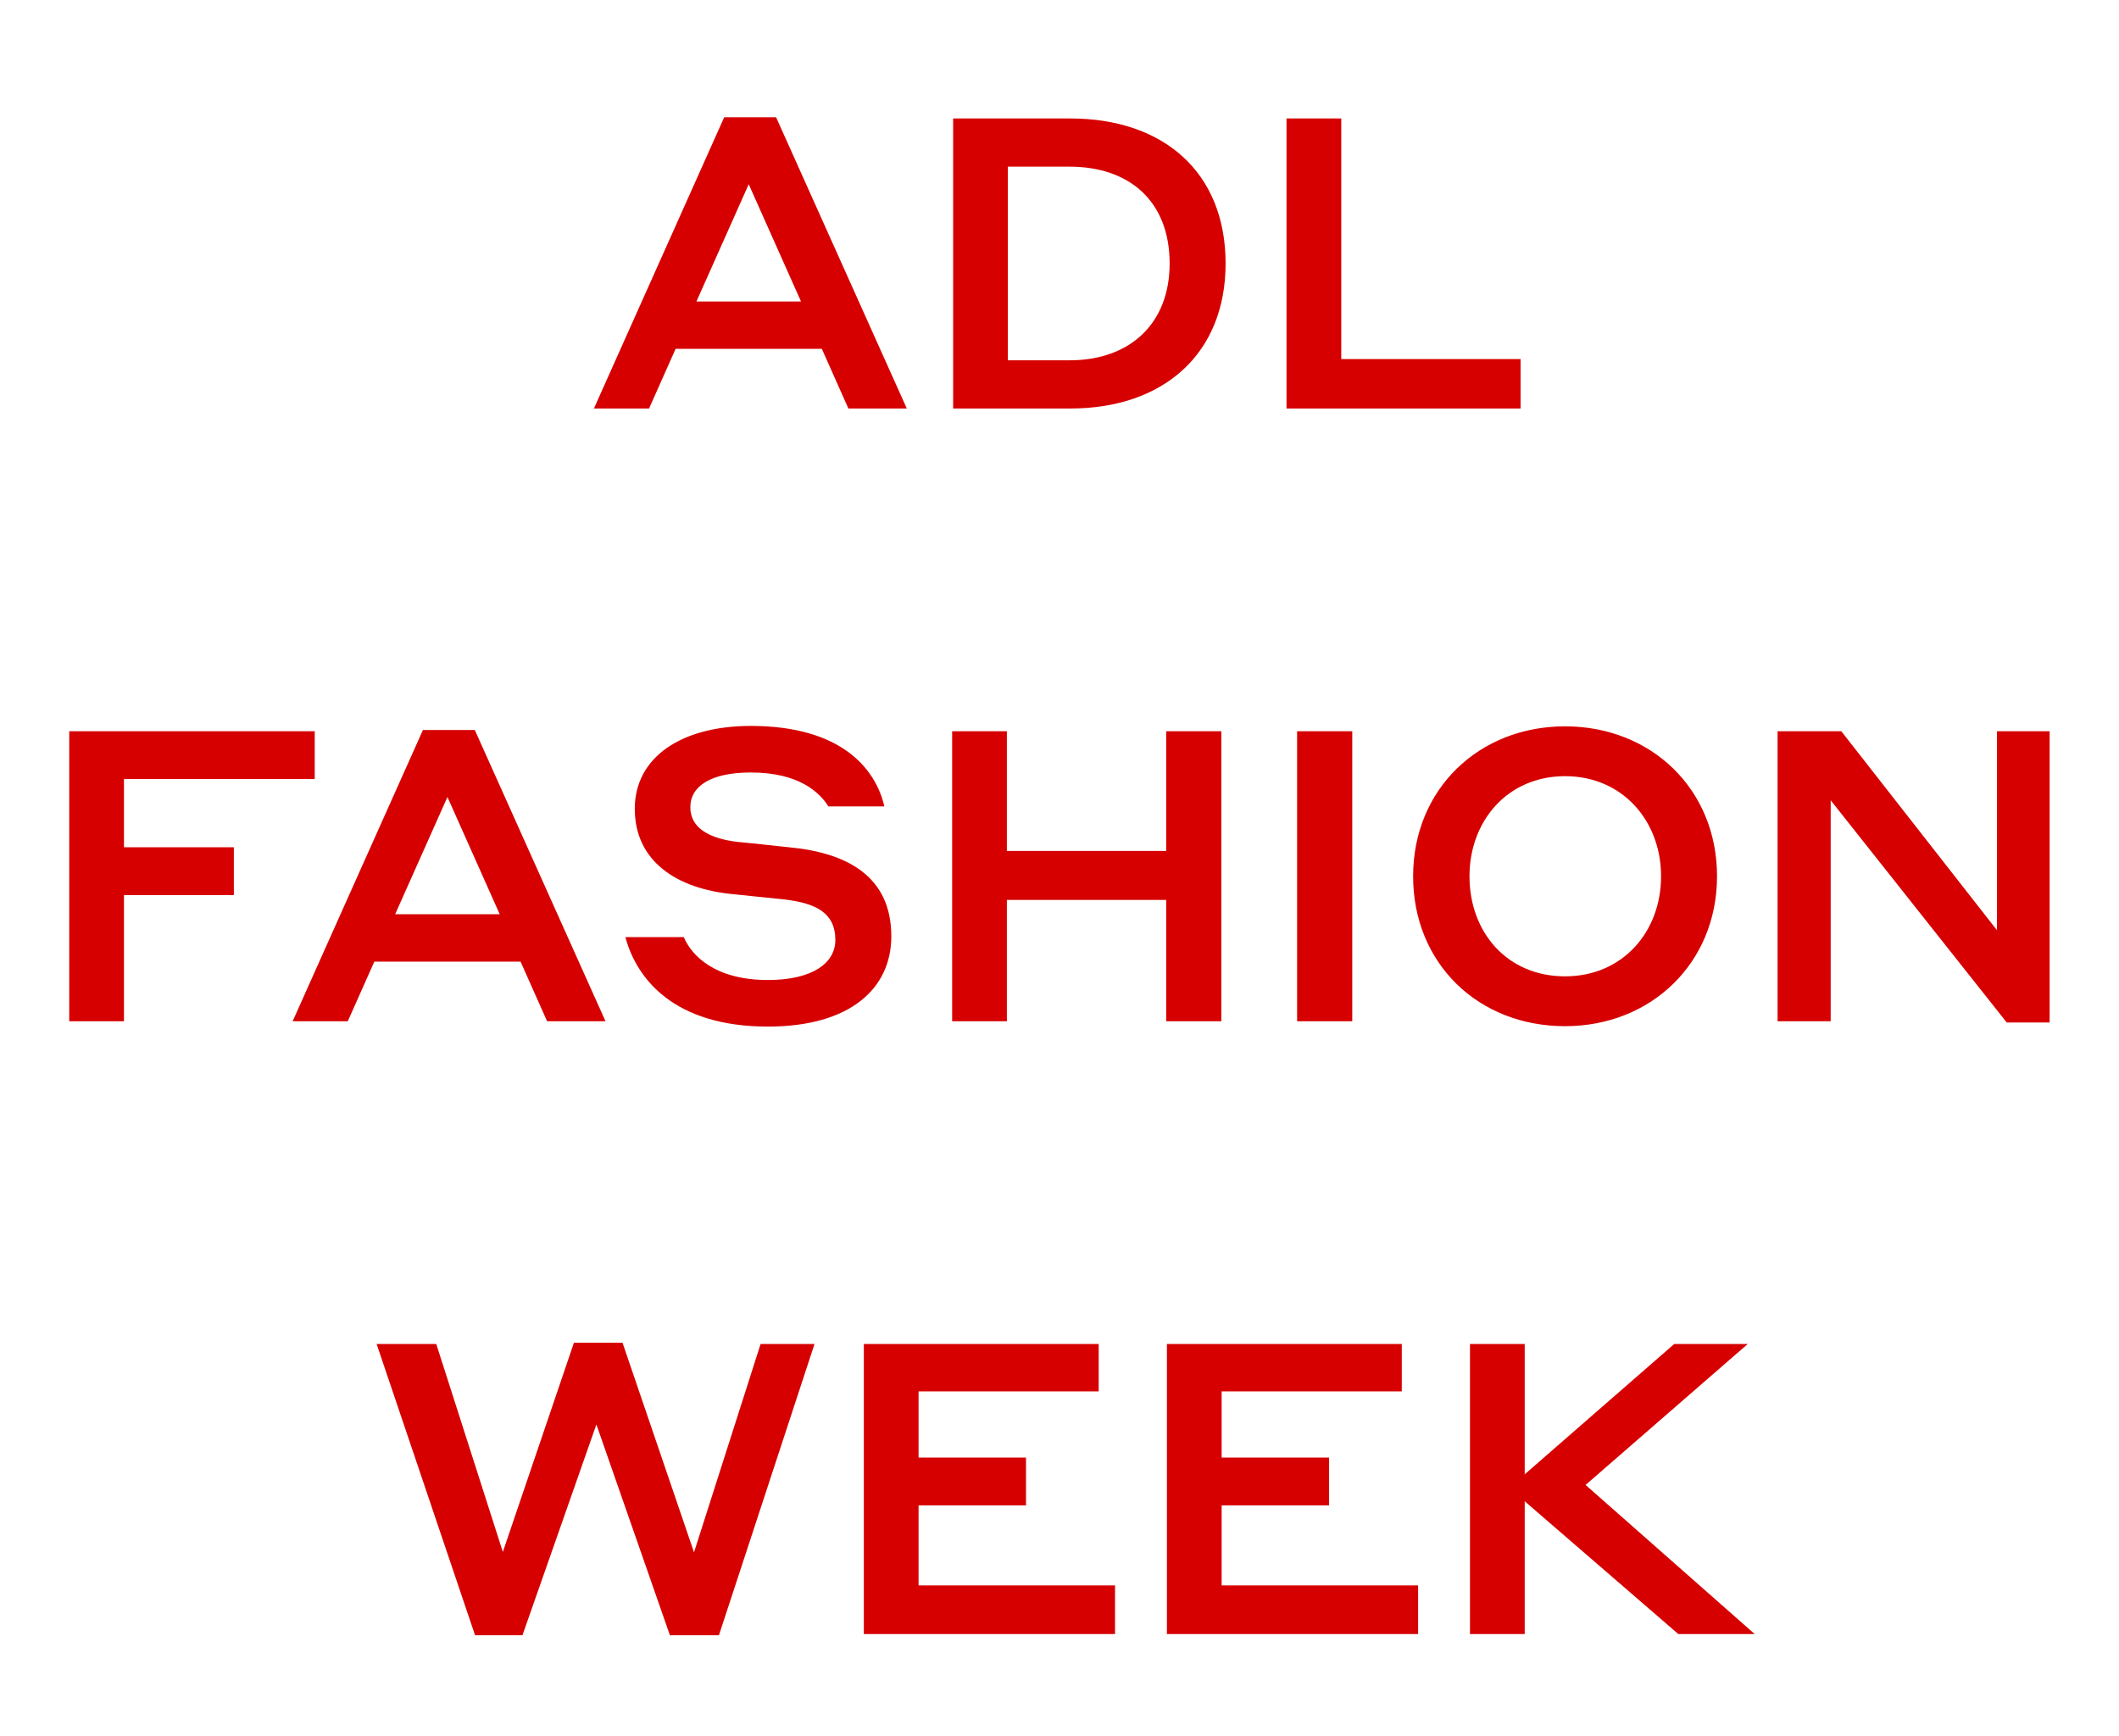
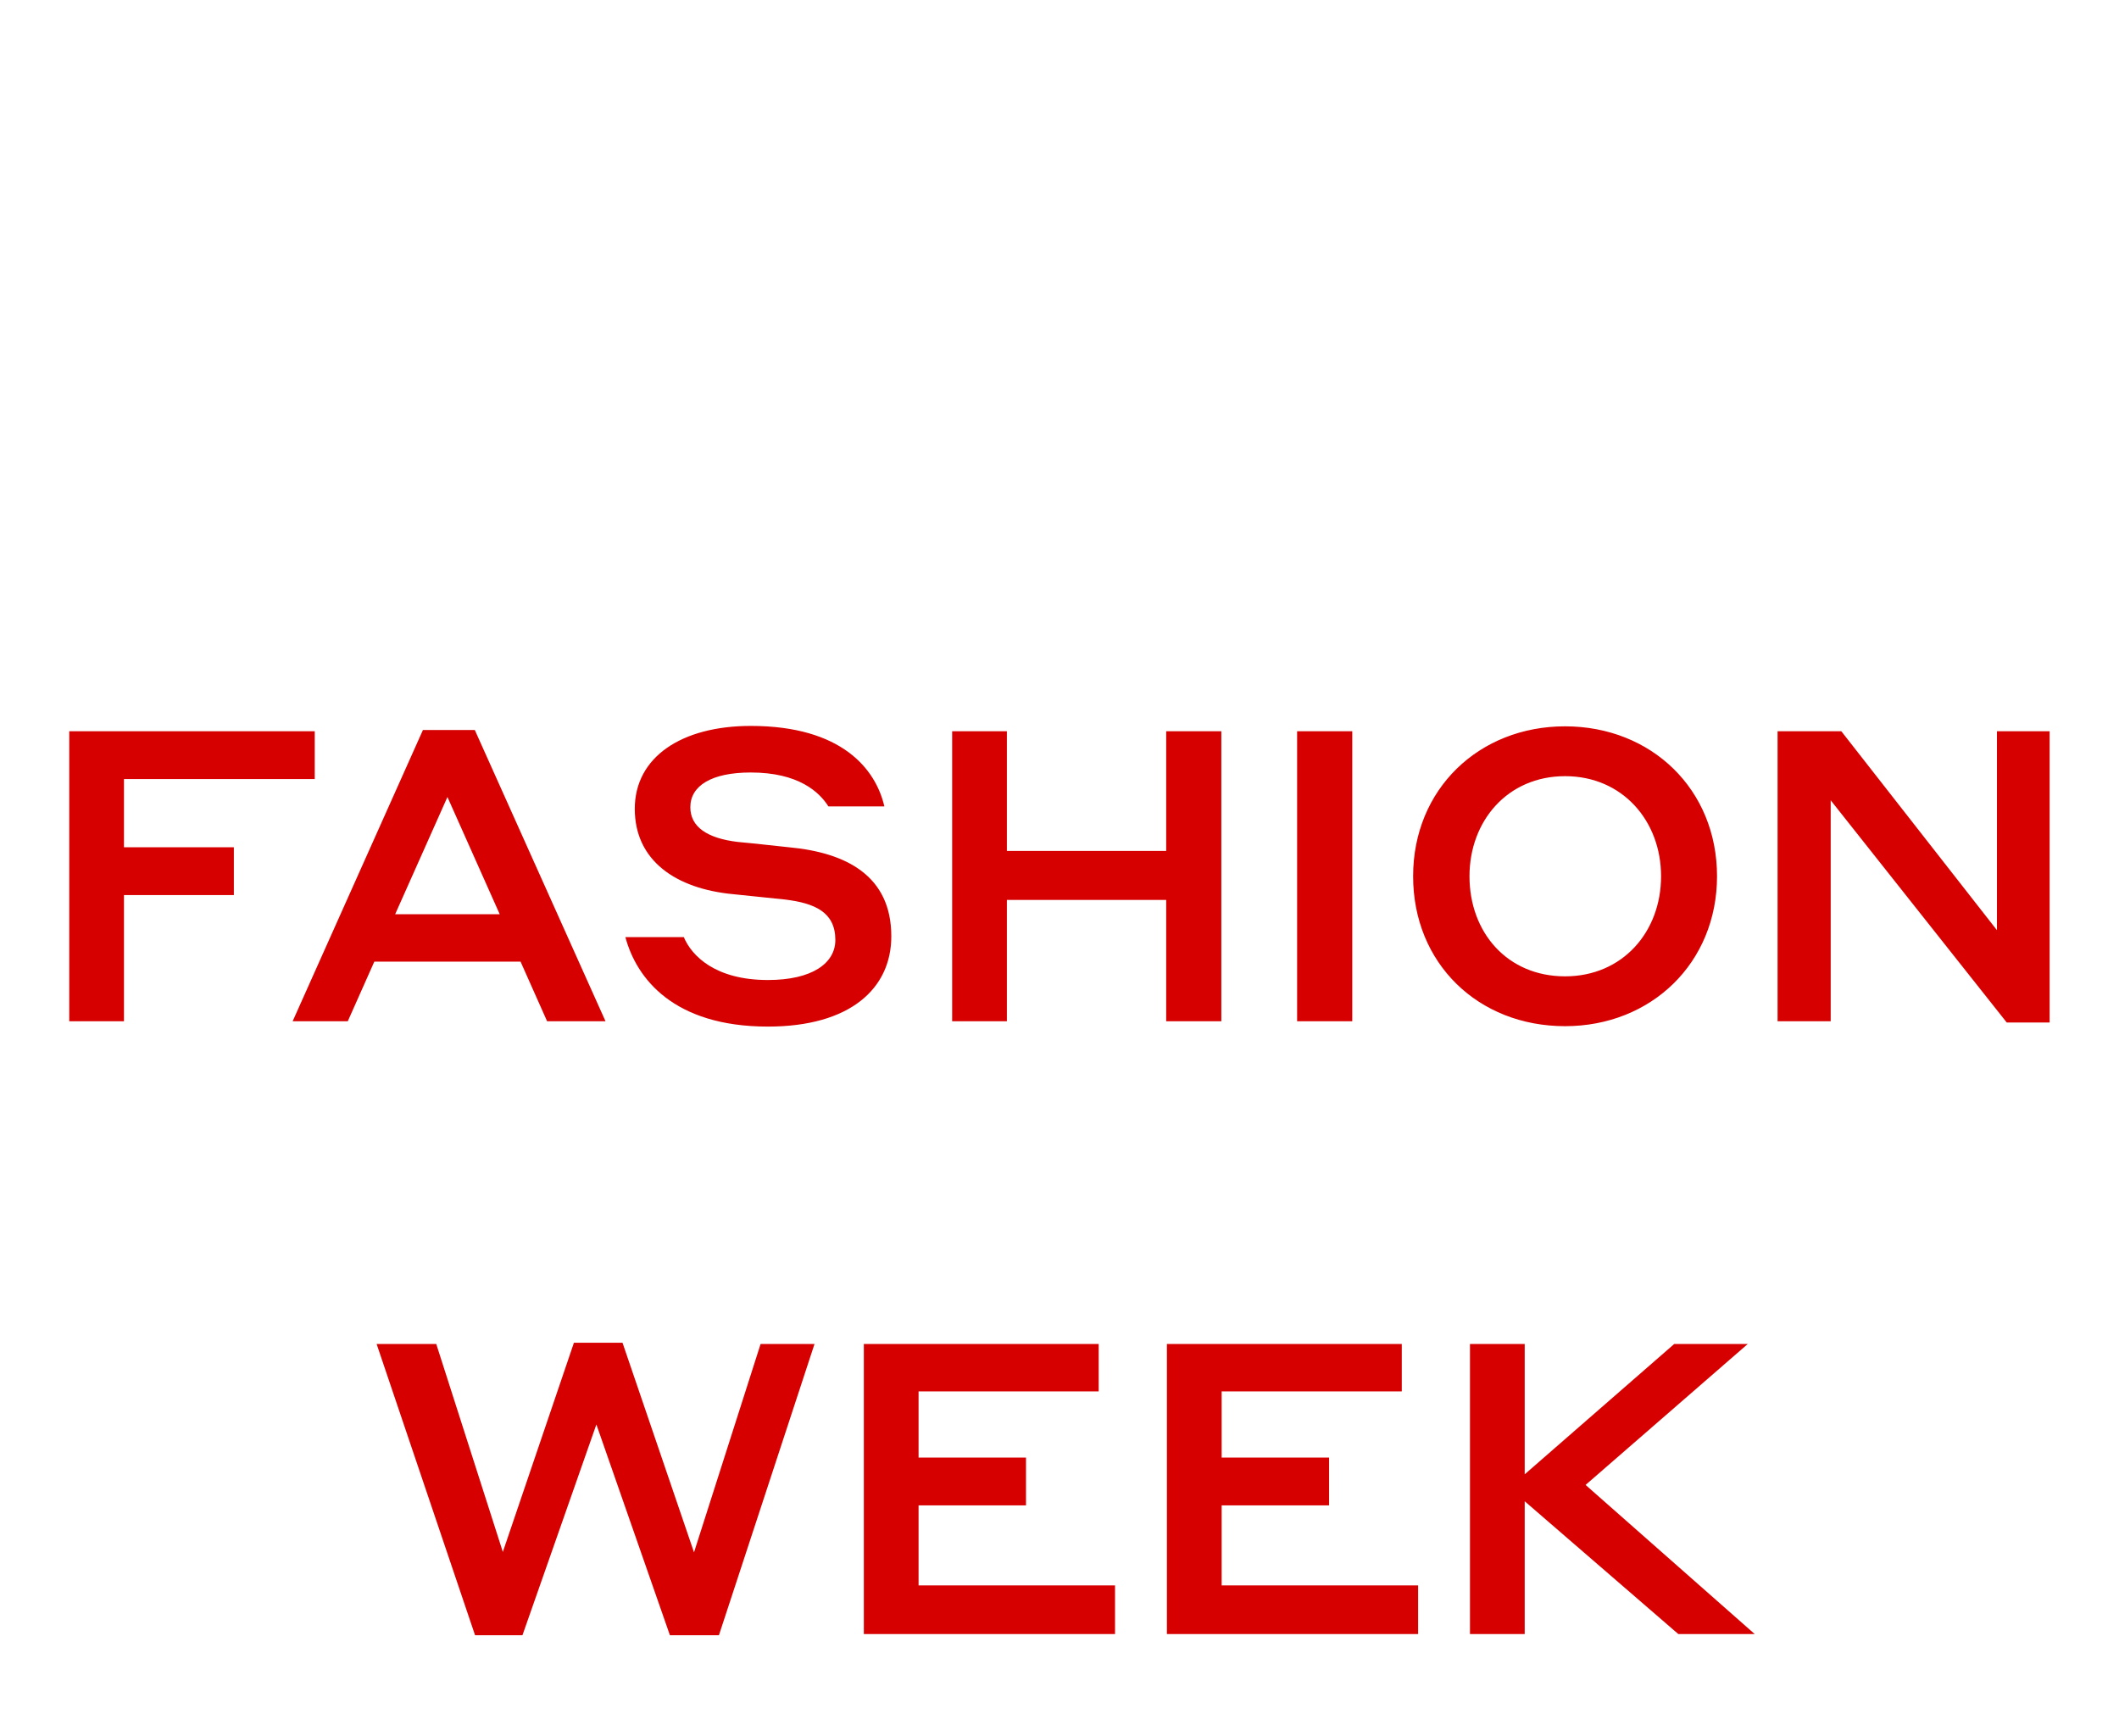
<svg xmlns="http://www.w3.org/2000/svg" width="83" height="68" viewBox="0 0 83 68" fill="none">
-   <path d="M33.231 16L32.191 13.664H26.463L25.423 16H23.263L28.367 4.592H30.399L35.519 16H33.231ZM27.279 11.808H31.375L29.327 7.216L27.279 11.808ZM37.334 16V4.64H41.926C45.558 4.64 48.006 6.736 48.006 10.32C48.006 13.856 45.574 16 41.926 16H37.334ZM41.894 6.528H39.478V14.112H41.894C44.262 14.112 45.814 12.672 45.814 10.32C45.814 7.904 44.262 6.528 41.894 6.528ZM59.56 14.064V16H50.392V4.64H52.536V14.064H59.56Z" fill="#D60000" />
  <path d="M2.712 40V28.64H12.328V30.512H4.856V33.184H9.16V35.056H4.856V40H2.712ZM21.43 40L20.39 37.664H14.662L13.622 40H11.462L16.566 28.592H18.598L23.718 40H21.43ZM15.478 35.808H19.574L17.526 31.216L15.478 35.808ZM29.408 30.256C27.856 30.256 27.04 30.784 27.04 31.616C27.04 32.384 27.696 32.832 28.896 32.976C29.6 33.04 30.128 33.104 30.896 33.184C33.152 33.392 34.912 34.304 34.912 36.672C34.912 38.72 33.296 40.208 30.08 40.208C26.384 40.208 24.928 38.32 24.496 36.704H26.784C27.088 37.424 28 38.384 30.08 38.384C31.808 38.384 32.72 37.728 32.72 36.816C32.72 35.728 31.92 35.376 30.752 35.232L28.736 35.024C26.48 34.816 24.864 33.712 24.864 31.68C24.864 29.648 26.704 28.432 29.408 28.432C32.976 28.432 34.304 30.128 34.64 31.584H32.448C32.096 31.024 31.28 30.256 29.408 30.256ZM45.679 40V35.248H39.439V40H37.295V28.64H39.439V33.328H45.679V28.64H47.839V40H45.679ZM50.807 40V28.64H52.967V40H50.807ZM61.303 40.192C57.895 40.192 55.351 37.728 55.351 34.32C55.351 30.912 57.927 28.448 61.303 28.448C64.679 28.448 67.255 30.912 67.255 34.32C67.255 37.712 64.679 40.192 61.303 40.192ZM61.303 38.24C63.559 38.24 65.063 36.496 65.063 34.32C65.063 32.16 63.559 30.4 61.303 30.4C59.047 30.4 57.559 32.16 57.559 34.32C57.559 36.512 59.031 38.24 61.303 38.24ZM80.283 28.64V40.048H78.603L71.707 31.344V40H69.627V28.64H72.123L78.219 36.432V28.64H80.283Z" fill="#D60000" />
  <path d="M26.24 64.048L23.36 55.792L20.464 64.048H18.608L14.752 52.64H17.088L19.696 60.784L22.48 52.592H24.384L27.184 60.8L29.792 52.64H31.904L28.16 64.048H26.24ZM33.836 64V52.64H43.035V54.496H35.98V57.088H40.188V58.96H35.98V62.096H43.675V64H33.836ZM45.707 64V52.64H54.907V54.496H47.851V57.088H52.059V58.96H47.851V62.096H55.547V64H45.707ZM65.738 64L59.722 58.8V64H57.578V52.64H59.722V57.744L65.578 52.64H68.458L62.106 58.16L68.73 64H65.738Z" fill="#D60000" />
</svg>